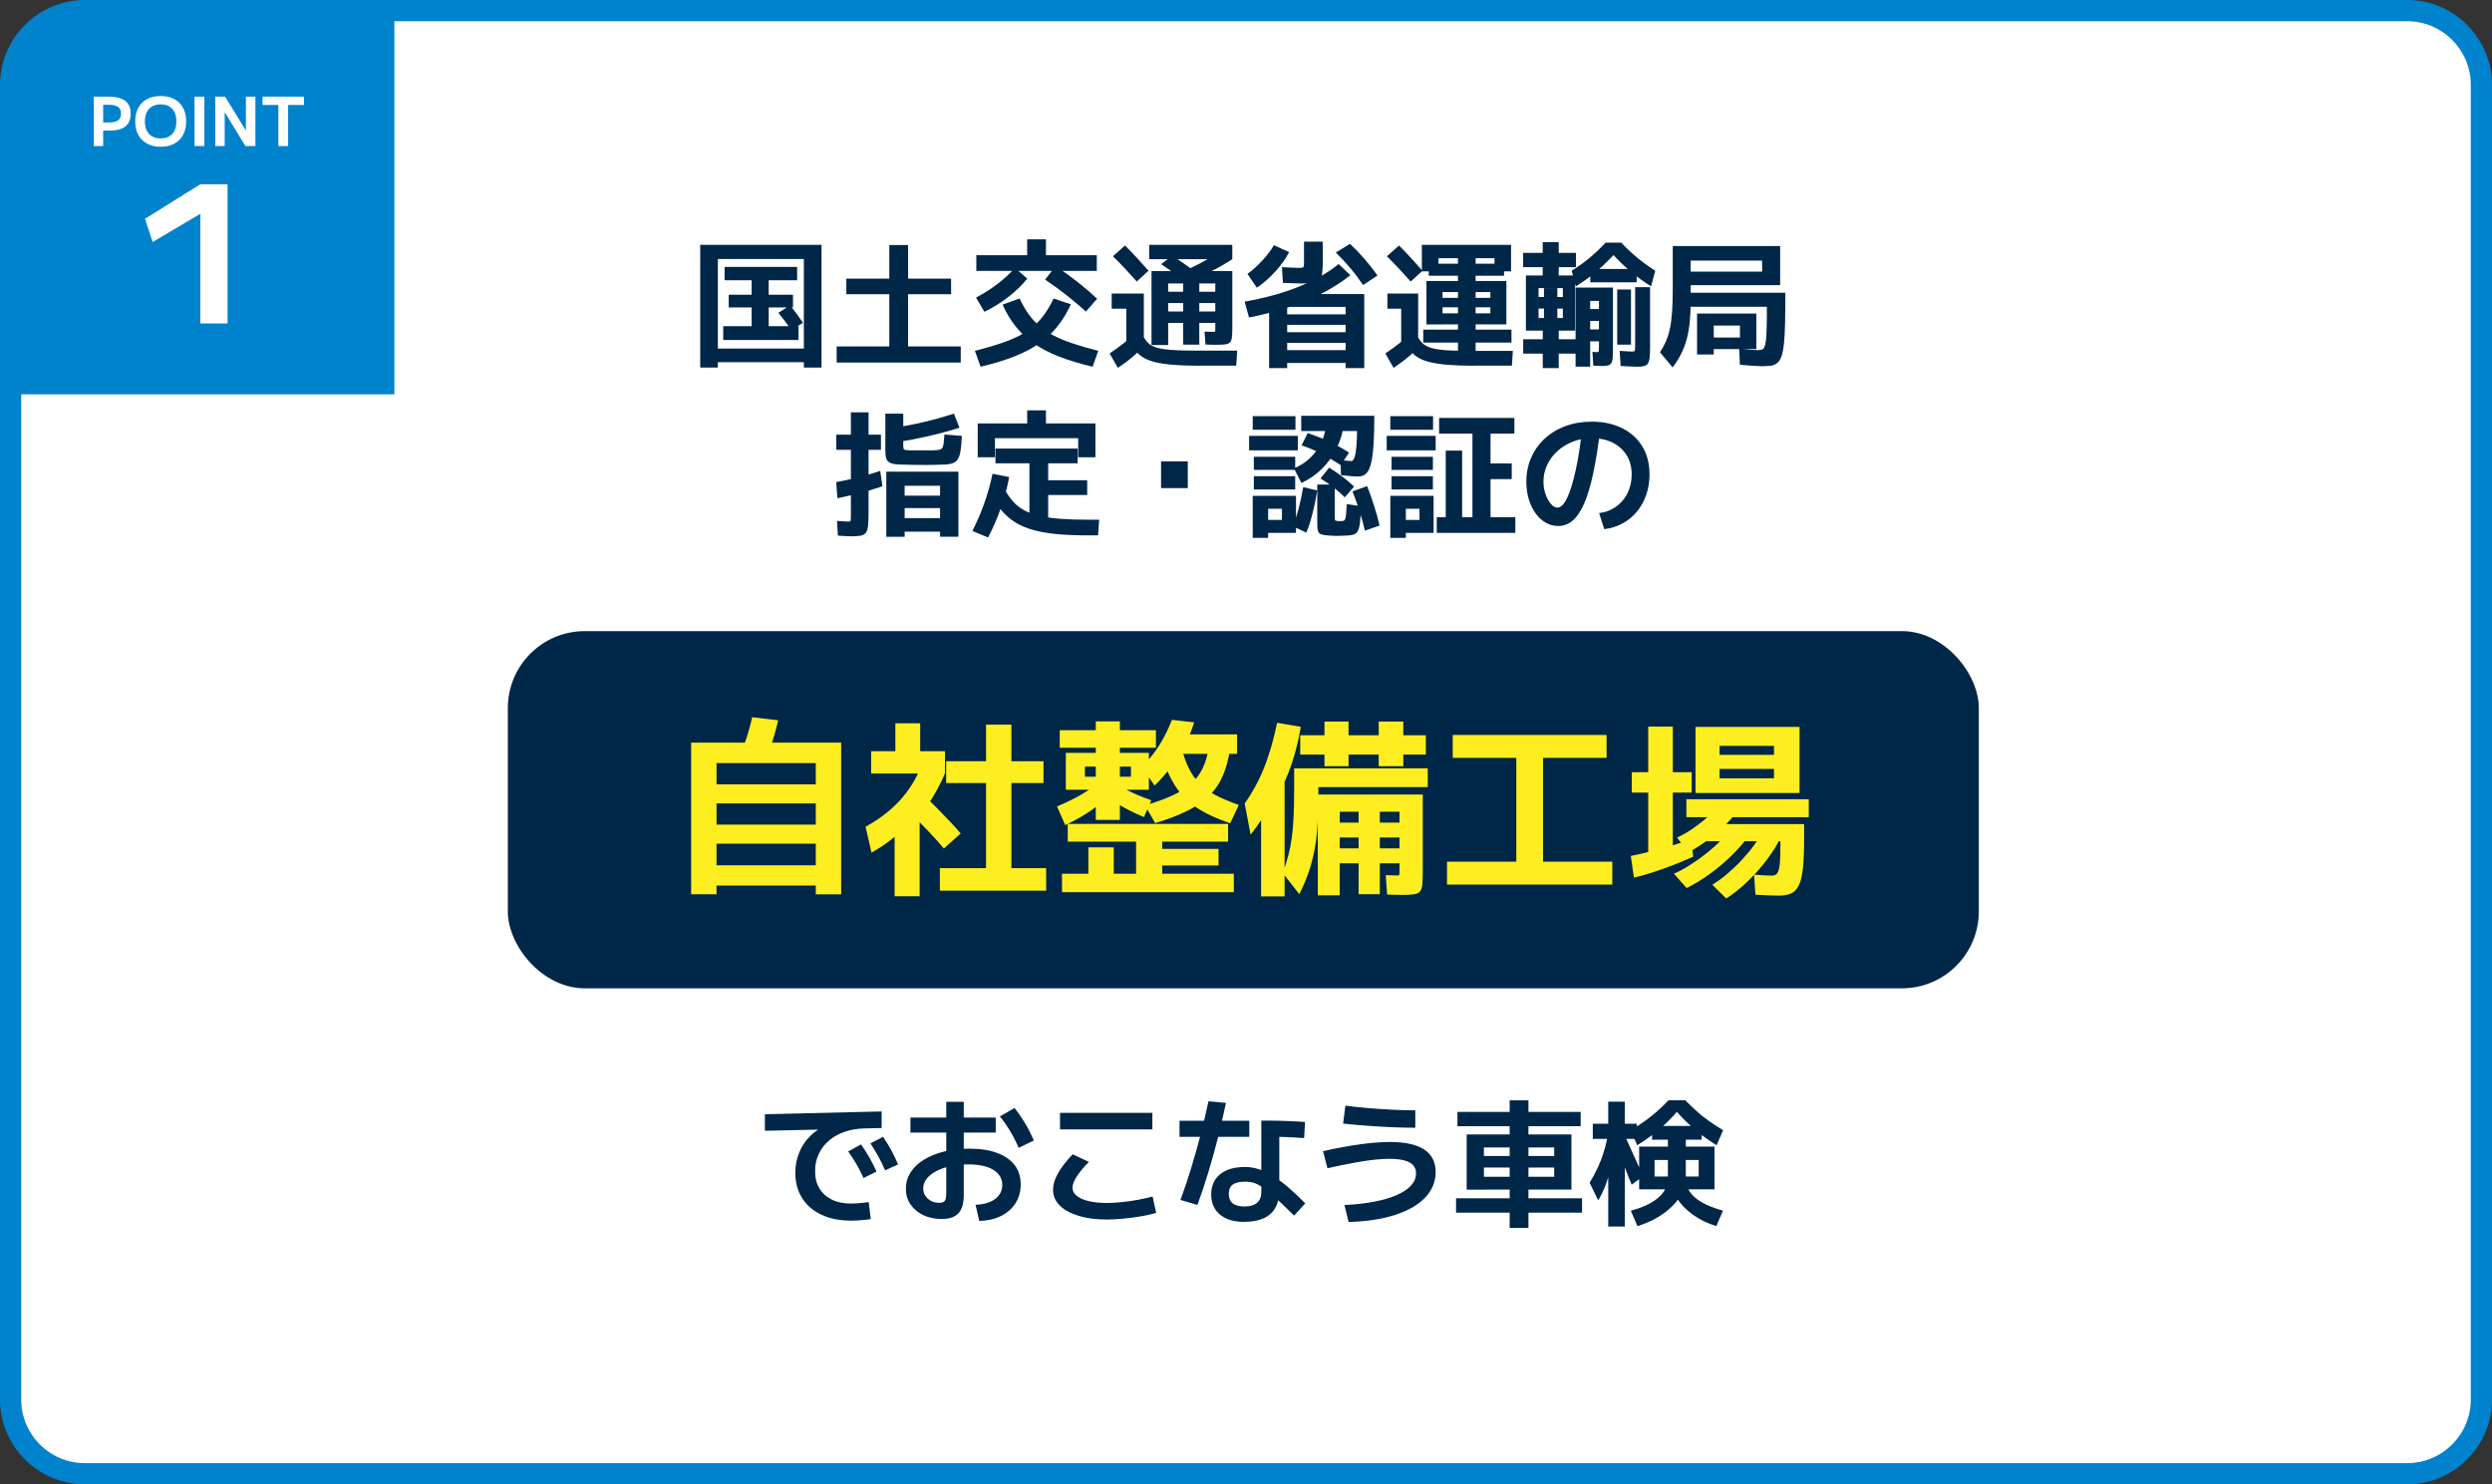
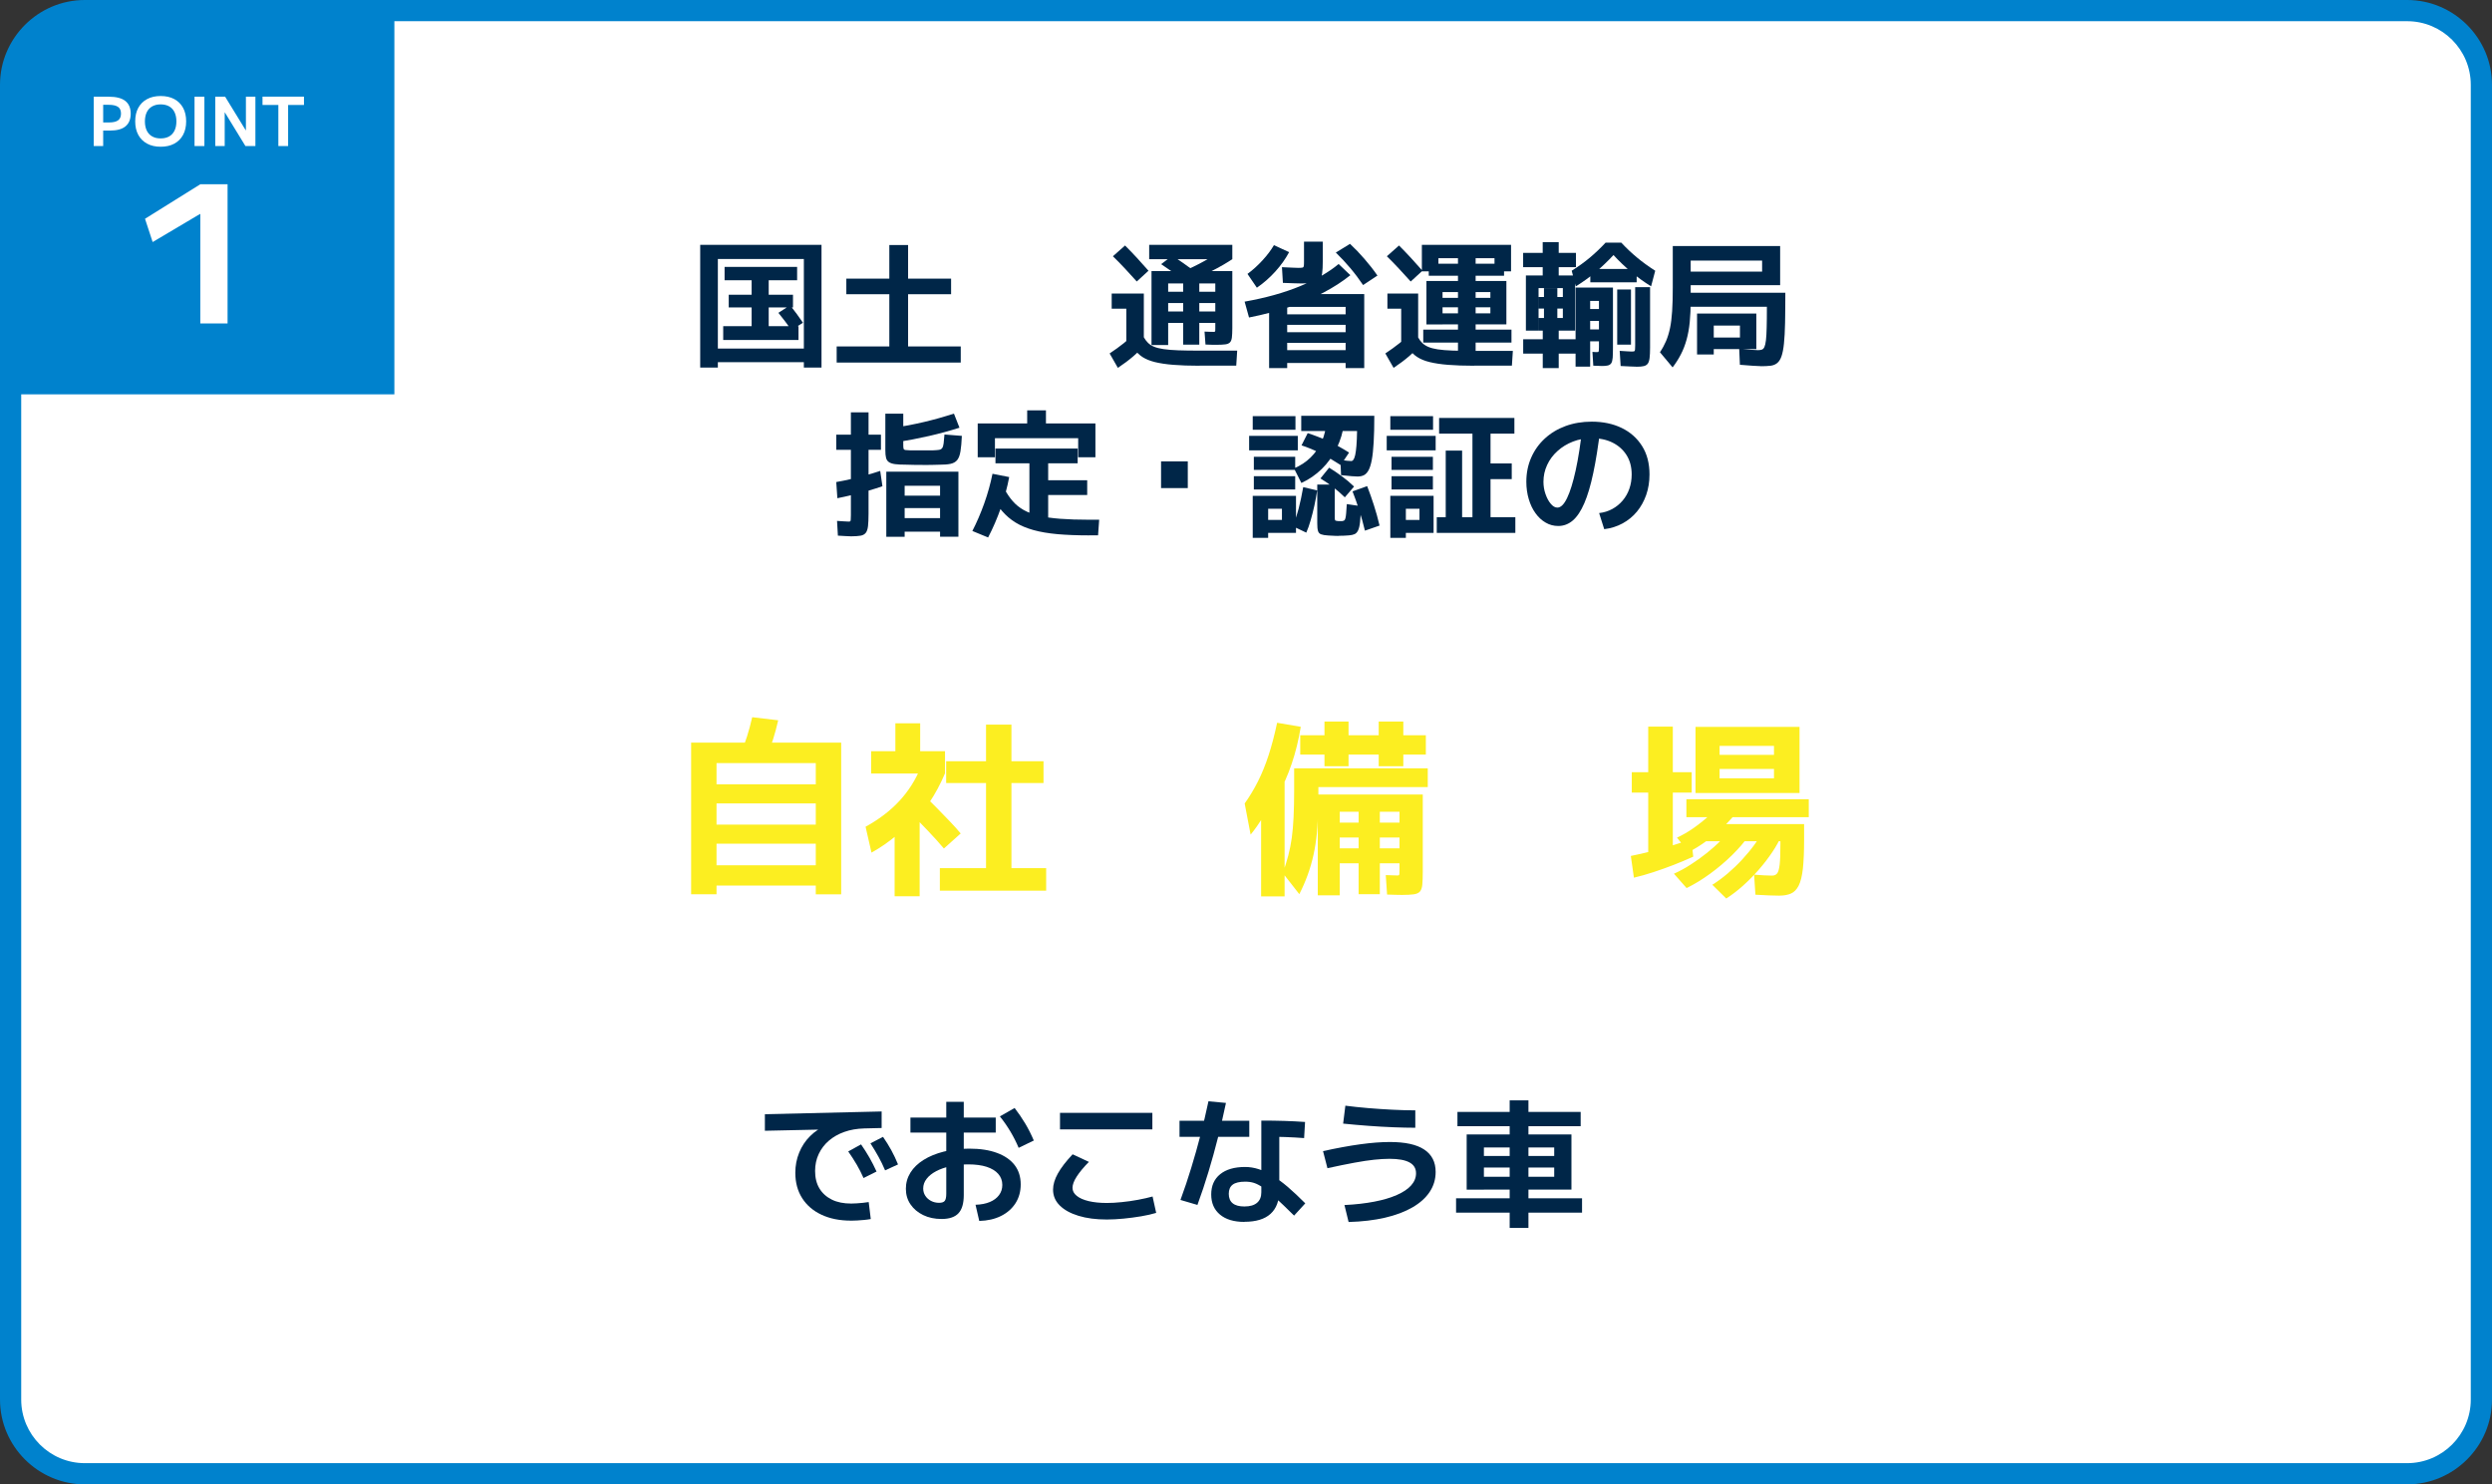
<svg xmlns="http://www.w3.org/2000/svg" id="a" viewBox="0 0 470 280">
  <rect x="0" y="0" width="470" height="280" fill="#333333" stroke="none" />
  <defs>
    <style>.g{fill:#0082cd;}.h{fill:#fff;}.i{fill:#fcee21;}.j{fill:#002648;}</style>
  </defs>
  <rect class="h" x="1" y="1" width="468" height="278" rx="15.91" ry="15.91" />
  <path class="g" d="M454,4c6.62,0,12,5.38,12,12v248c0,6.62-5.38,12-12,12H16c-6.62,0-12-5.38-12-12V16c0-6.62,5.38-12,12-12h438M454,0H16C7.2,0,0,7.2,0,16v248c0,8.8,7.2,16,16,16h438c8.8,0,16-7.2,16-16V16c0-8.8-7.2-16-16-16h0Z" />
  <path class="g" d="M23.53,0h50.85v74.38H0V23.53C0,10.54,10.54,0,23.53,0Z" />
  <path class="h" d="M37.78,61.01v-20.64h-.07l-8.92,5.29-1.44-4.39,10.43-6.51h5.14v26.25h-5.14Z" />
  <path class="h" d="M17.68,27.55v-9.31h2.81c1.4,0,2.45.26,3.13.79.68.53,1.03,1.33,1.03,2.4s-.33,1.86-.98,2.4c-.65.54-1.62.8-2.92.8h-2.18v-1.53h1.95c.8,0,1.38-.13,1.75-.4.37-.27.55-.69.55-1.27s-.18-1-.55-1.26c-.37-.26-.95-.4-1.75-.4h-1.06v7.78h-1.79Z" />
  <path class="h" d="M30.3,27.68c-.98,0-1.83-.19-2.55-.58-.72-.39-1.28-.94-1.67-1.66-.39-.72-.58-1.57-.58-2.55s.19-1.84.58-2.55c.39-.71.94-1.27,1.67-1.65.72-.39,1.57-.58,2.55-.58s1.85.19,2.57.58c.72.39,1.27.94,1.66,1.65.39.71.58,1.57.58,2.55s-.19,1.83-.58,2.55c-.39.72-.94,1.27-1.66,1.66-.72.39-1.58.58-2.57.58ZM30.3,26.11c.63,0,1.17-.13,1.61-.38s.78-.62,1.01-1.1.35-1.06.35-1.73-.12-1.25-.35-1.73-.57-.85-1.01-1.1c-.44-.25-.98-.38-1.61-.38s-1.15.13-1.6.38c-.45.26-.79.62-1.02,1.1-.23.48-.35,1.06-.35,1.73s.12,1.25.35,1.73c.23.48.57.85,1.02,1.1.45.26.98.38,1.6.38Z" />
  <path class="h" d="M36.69,27.55v-9.31h1.86v9.31h-1.86Z" />
  <path class="h" d="M40.6,27.55v-9.31h1.86l3.89,6.34h.03v-6.34h1.79v9.31h-1.88l-3.88-6.34h-.03v6.34h-1.79Z" />
  <path class="h" d="M52.5,27.55v-7.75h-2.99v-1.57h7.82v1.57h-2.99v7.75h-1.85Z" />
  <path class="j" d="M132.06,69.33v-23.14h22.88v23.14h-3.33v-1.01h-16.22v-2.57h16.22v-16.9h-16.22v20.49h-3.33ZM136.4,64.13v-2.6h5.36v-3.54h-4.32v-2.39h4.32v-2.73h-5.1v-2.52h13.68v2.52h-5.36v2.73h4.58v2.39h-4.58v3.54h5.62v2.6h-14.2ZM149.25,62.28c-.38-.57-.77-1.12-1.17-1.65-.4-.53-.82-1.07-1.27-1.62l2.21-1.43c.43.55.85,1.1,1.25,1.64s.79,1.09,1.17,1.66l-2.18,1.4Z" />
  <path class="j" d="M157.8,68.39v-3.04h9.93v-9.85h-8.11v-2.94h8.11v-6.34h3.54v6.34h8.11v2.94h-8.11v9.85h9.93v3.04h-23.4Z" />
-   <path class="j" d="M184.94,69.17l-1.07-2.99c1.84-.47,3.45-.94,4.84-1.4,1.39-.47,2.6-.97,3.63-1.51,1.03-.54,1.93-1.14,2.69-1.82.76-.68,1.44-1.43,2.03-2.27.59-.84,1.14-1.8,1.66-2.87l3.25,1.09c-.71,1.54-1.54,2.92-2.5,4.13-.95,1.21-2.1,2.29-3.43,3.22-1.33.94-2.91,1.76-4.72,2.48-1.81.72-3.94,1.36-6.38,1.94ZM185.67,58.82l-1.59-2.68c1.47-.78,2.82-1.64,4.04-2.57,1.22-.94,2.33-1.95,3.31-3.04l2.31,2.03c-.95,1.2-2.11,2.32-3.46,3.38-1.35,1.06-2.89,2.02-4.63,2.89ZM184.14,51.1v-2.96h9.59v-2.99h3.54v2.99h9.59v2.96h-22.72ZM206.06,69.17c-2.41-.57-4.52-1.21-6.34-1.92-1.82-.71-3.4-1.53-4.73-2.47-1.33-.94-2.48-2-3.43-3.2-.95-1.2-1.78-2.56-2.47-4.11l3.2-1.17c.52,1.09,1.07,2.05,1.66,2.89s1.27,1.59,2.03,2.26c.76.68,1.66,1.28,2.69,1.82,1.03.54,2.24,1.04,3.63,1.51,1.39.47,3,.94,4.84,1.4l-1.07,2.99ZM204.81,58.77c-1.13-1.02-2.33-2.04-3.6-3.04-1.27-1-2.64-2-4.1-2.99l1.98-2.55c1.51,1.01,2.91,2.02,4.2,3.04,1.29,1.02,2.5,2.06,3.63,3.12l-2.11,2.42Z" />
  <path class="j" d="M210.84,69.4l-1.56-2.73c.97-.64,1.86-1.29,2.68-1.94.81-.65,1.59-1.36,2.31-2.12l1.9,2.26c-.73.8-1.52,1.56-2.38,2.3-.86.74-1.84,1.48-2.95,2.22ZM212.43,64.52v-6.29h-2.76v-2.86h6.06v9.15h-3.3ZM214.4,53.1c-.73-.81-1.47-1.62-2.22-2.43-.75-.81-1.51-1.58-2.28-2.33l2.29-2.03c.75.75,1.49,1.52,2.24,2.33.74.81,1.47,1.62,2.18,2.43l-2.21,2.03ZM226.23,68.99c-1.91,0-3.55-.06-4.93-.17-1.38-.11-2.54-.29-3.48-.52s-1.73-.56-2.35-.96c-.62-.41-1.13-.91-1.52-1.5-.39-.59-.71-1.29-.97-2.11l2.76-.1c.23.4.48.75.78,1.04s.67.54,1.13.73c.46.19,1.06.34,1.79.45.74.11,1.65.19,2.76.23,1.1.04,2.45.06,4.04.06h7.1l-.18,2.83h-6.92ZM216.74,48.89v-2.7h15.68v2.7h-15.68ZM217.18,65.09v-13.96h15.24v10.76c0,.75-.03,1.33-.08,1.75-.05.43-.17.74-.36.94-.19.2-.49.33-.9.38-.41.05-.98.08-1.7.08-.19,0-.49,0-.88-.01-.4,0-.78-.02-1.14-.04l-.18-2.44c.42.02.77.03,1.07.04.29,0,.49.01.6.01.12,0,.21,0,.26-.03.05-.02.08-.08.09-.18,0-.1.01-.27.01-.49v-.99h-8.89v-2.16h8.89v-1.59h-8.89v-2.13h8.89v-1.56h-3.02v11.54h-3.04v-11.54h-2.83v11.62h-3.12ZM223.29,52.87c-.76-.57-1.5-1.11-2.21-1.61-.71-.5-1.4-.98-2.08-1.43l2.11-1.61c.68.45,1.37.93,2.09,1.43.72.5,1.45,1.03,2.2,1.59l-2.11,1.64ZM225.66,52.48l-1.9-1.56c.87-.38,1.67-.77,2.42-1.16.75-.39,1.45-.78,2.11-1.18.66-.4,1.28-.81,1.87-1.22l2.26,1.53c-.38.26-.94.6-1.66,1.03-.73.43-1.54.86-2.43,1.31-.89.45-1.78.87-2.67,1.25Z" />
  <path class="j" d="M235.57,59.89l-.83-2.99c4-.71,7.5-1.69,10.49-2.93,2.99-1.24,5.4-2.63,7.24-4.17l2.21,2.11c-1.46,1.18-3.15,2.27-5.08,3.29-1.93,1.01-4.07,1.92-6.41,2.7s-4.88,1.45-7.62,1.99ZM237.05,54.27l-1.77-2.6c.99-.73,1.93-1.58,2.83-2.56.9-.98,1.62-1.94,2.16-2.87l2.86,1.33c-.68,1.27-1.54,2.48-2.6,3.65-1.06,1.17-2.22,2.19-3.48,3.05ZM239.36,69.43v-12.25h3.41v8.87h11.02v-1.38h-11.02v-2h11.02v-1.4h-11.02v-1.98h11.02v-1.4h-11.78v-2.42h15.29v13.96h-3.51v-.96h-11.02v.96h-3.41ZM245.47,53.47c-.29,0-.73,0-1.3-.03-.57-.02-1.31-.04-2.21-.08l-.18-2.96c.8.03,1.46.06,1.99.09.53.03.9.04,1.1.04.36,0,.62-.02.77-.05.15-.03.23-.13.26-.3.03-.16.04-.45.04-.85v-3.74h3.54v3.64c0,.99-.04,1.77-.12,2.34-.08.57-.25.99-.51,1.26-.26.27-.66.44-1.2.52s-1.27.12-2.18.12ZM257.09,53.78c-.75-1.11-1.55-2.18-2.42-3.21-.87-1.03-1.78-2.01-2.73-2.93l2.68-1.64c.94.88,1.85,1.83,2.73,2.85.88,1.01,1.7,2.06,2.44,3.13l-2.7,1.79Z" />
  <path class="j" d="M262.84,69.4l-1.56-2.73c.97-.64,1.86-1.29,2.68-1.94s1.59-1.36,2.31-2.12l1.9,2.26c-.73.8-1.52,1.56-2.38,2.3-.86.74-1.84,1.48-2.95,2.22ZM266.06,53.1c-.73-.81-1.47-1.62-2.22-2.43-.75-.81-1.51-1.58-2.27-2.33l2.29-2.03c.75.75,1.49,1.52,2.24,2.33.75.81,1.47,1.62,2.18,2.43l-2.21,2.03ZM264.27,64.52v-6.29h-2.6v-2.86h5.8v9.15h-3.2ZM278.05,68.99c-1.91,0-3.55-.06-4.93-.17-1.38-.11-2.54-.29-3.48-.52-.95-.23-1.73-.56-2.35-.96-.62-.41-1.13-.91-1.51-1.5-.38-.59-.7-1.29-.96-2.11l2.65-.08c.23.42.49.77.78,1.05.29.29.67.53,1.13.73.46.2,1.06.36,1.79.47.74.11,1.66.19,2.76.23,1.1.04,2.45.06,4.04.06h7.36l-.18,2.78h-7.1ZM274.98,66.41v-1.79h-6.55v-2.44h6.55v-10.17h-5.51v-2.26h5.51v-1.04h-3.69v2.47h-3.12v-4.99h16.82v4.99h-3.12v-2.47h-3.56v1.04h5.36v2.26h-5.36v10.17h6.76v2.44h-6.76v1.79h-3.33ZM269.03,61.19v-8.19h15.08v8.19h-12.04v-2.08h9.02v-1.14h-9.02v-1.79h9.02v-1.09h-9.02v6.11h-3.04Z" />
  <path class="j" d="M290.97,69.43v-2.73h-3.69v-2.7h3.69v-1.64h-.78v-2.37h1.01v-1.79h-1.01v-2.18h1.01v-1.66h2.52v1.66h1.04v2.18h-1.04v1.79h1.04v-5.64h-4.58v8.01h-2.39v-10.4h3.17v-1.56h-3.69v-2.7h3.69v-2.03h3.02v2.03h3.25v2.7h-3.25v1.56h3.09v10.4h-3.09v1.64h3.25v2.7h-3.25v2.73h-3.02ZM297.21,54.01l-.78-2.94c1.28-.81,2.43-1.64,3.43-2.48,1-.84,1.99-1.78,2.96-2.82h2.96c.97,1.04,1.96,1.98,2.98,2.82,1.01.84,2.15,1.67,3.42,2.48l-.78,2.94c-1.32-.81-2.57-1.72-3.74-2.7-1.18-.99-2.3-2.05-3.35-3.2-1.06,1.14-2.18,2.21-3.35,3.2-1.18.99-2.43,1.89-3.74,2.7ZM297.16,69.17v-14.92h7.05v11.31c0,.8-.02,1.43-.05,1.91-.04.48-.13.82-.27,1.04-.15.22-.36.36-.64.43s-.66.1-1.14.1c-.19,0-.41,0-.66-.03-.25-.02-.57-.03-.95-.03l-.16-2.6c.21.02.38.03.52.03h.34c.12,0,.2,0,.25-.03.04-.02.07-.09.09-.22.02-.13.03-.36.03-.69v-1.09h-1.66v-2.24h1.66v-1.61h-1.66v-2.24h1.66v-1.53h-1.66v12.4h-2.73ZM299.94,53.26v-2.52h8.74v2.52h-8.74ZM305.01,65.01v-10.4h2.6v10.4h-2.6ZM308.65,69.17c-.24,0-.62-.01-1.13-.04-.51-.03-1.13-.06-1.86-.09l-.18-2.86c.55.04,1.03.06,1.42.09.39.03.67.04.84.04.23,0,.38-.02.47-.05s.14-.13.16-.3c.02-.16.03-.43.03-.79v-11h2.81v11.44c0,.8-.03,1.43-.09,1.91-.06.48-.17.83-.34,1.07-.17.23-.42.39-.75.47s-.79.12-1.37.12Z" />
  <path class="j" d="M315.46,69.3l-2.39-2.86c.47-.69.85-1.4,1.16-2.12.3-.72.55-1.53.74-2.43.19-.9.32-1.97.4-3.2.08-1.23.12-2.71.12-4.45v-7.83h20.25v7.38h-16.87v-2.55h13.47v-2.08h-13.47v7.49c0,1.53-.06,2.9-.18,4.11-.12,1.21-.32,2.32-.6,3.32-.28,1-.63,1.92-1.07,2.76-.43.84-.95,1.66-1.56,2.46ZM332.13,69.07c-.31,0-.81-.02-1.48-.07s-1.51-.11-2.5-.19l-.13-3.02c.78.07,1.5.13,2.14.18.65.05,1.11.08,1.39.08.29,0,.54-.03.74-.1s.36-.23.48-.49c.12-.26.22-.68.29-1.27.07-.59.12-1.4.14-2.42.03-1.02.04-2.32.04-3.9h-16.12v-2.65h19.6c0,2.24-.02,4.14-.05,5.71-.04,1.57-.1,2.86-.21,3.87-.1,1.01-.26,1.81-.46,2.39-.2.58-.47,1.01-.81,1.29-.34.28-.76.45-1.26.51-.5.06-1.11.09-1.82.09ZM320.07,66.86v-7.72h11.18v6.71h-8.03v-2.18h4.94v-2.26h-4.94v5.46h-3.15Z" />
  <path class="j" d="M160.56,101.17c-.23,0-.55-.01-.98-.04-.42-.03-.94-.06-1.55-.09l-.16-2.78c.52.03.98.06,1.37.09.39.03.66.04.82.04.14,0,.23-.02.29-.05.05-.03.09-.13.1-.3.02-.16.03-.46.03-.87v-12.32h-2.76v-2.86h2.76v-4.21h3.33v4.21h2.34v2.86h-2.34v12.06c0,.99-.04,1.77-.1,2.34-.07.57-.21,1-.43,1.27s-.54.46-.98.53-1.01.12-1.74.12ZM157.93,93.97l-.21-3.04c.92-.16,1.87-.35,2.85-.58.98-.23,1.94-.48,2.87-.74.94-.26,1.79-.52,2.57-.78l.42,2.89c-.8.28-1.69.56-2.68.85-.99.29-1.99.55-3,.79s-1.95.45-2.82.62ZM174,87.7c-.52,0-1.05,0-1.6-.01-.55,0-1.08-.02-1.6-.04-.83,0-1.5-.03-2-.1-.5-.07-.89-.2-1.16-.39-.27-.19-.45-.46-.53-.81-.09-.35-.13-.81-.13-1.4v-6.92h3.38v5.93c0,.31.02.54.06.68.04.14.15.22.33.25.17.03.47.05.88.06h4.32c.48-.02.87-.05,1.14-.09.28-.04.48-.16.61-.34s.22-.47.27-.87c.05-.4.1-.96.16-1.69l3.28.26c-.05,1.21-.14,2.18-.26,2.91-.12.73-.32,1.27-.61,1.64-.29.36-.7.6-1.24.72s-1.25.17-2.13.17c-.52.02-1.04.03-1.57.04-.53,0-1.06.01-1.6.01ZM167.16,101.25v-12.27h13.6v12.27h-3.46v-.96h-6.68v-2.55h6.68v-1.9h-6.68v-2.34h6.68v-1.87h-6.68v9.62h-3.46ZM168.88,83.46l-.68-2.68c2.18-.35,4.21-.74,6.08-1.18,1.87-.44,3.75-.97,5.64-1.57l1.04,2.65c-1.85.59-3.77,1.11-5.73,1.56-1.97.45-4.09.86-6.36,1.22Z" />
  <path class="j" d="M186.35,101.38l-2.96-1.22c.83-1.61,1.58-3.35,2.24-5.2.66-1.85,1.18-3.72,1.56-5.59l3.15.62c-.36,1.92-.89,3.87-1.57,5.82-.69,1.96-1.49,3.81-2.4,5.56ZM184.4,86.25v-6.37h9.33v-2.47h3.54v2.47h9.33v6.37h-3.25v-3.59h-15.7v3.59h-3.25ZM205.38,100.99c-2.25,0-4.24-.08-5.95-.23-1.72-.16-3.22-.41-4.51-.77-1.29-.36-2.42-.83-3.38-1.42-.96-.59-1.81-1.32-2.55-2.18s-1.42-1.89-2.04-3.07l2.47-1.12c.48.9,1.01,1.68,1.59,2.34.57.66,1.26,1.21,2.05,1.66.8.45,1.75.81,2.87,1.08,1.12.27,2.46.46,4.02.58,1.56.12,3.4.18,5.51.18h1.85l-.21,2.94h-1.72ZM194.15,98.83v-11.44h-6.4v-2.78h15.5v2.78h-5.56v3.2h7.36v2.78h-7.36v5.46h-3.54Z" />
  <path class="j" d="M218.98,92.07v-5.04h5.04v5.04h-5.04Z" />
  <path class="j" d="M235.59,84.95v-2.73h9.18v2.73h-9.18ZM236.27,81.07v-2.57h8.06v2.57h-8.06ZM236.27,101.46v-7.93h8.16v6.99h-5.25v-2.44h2.6v-2.11h-2.6v5.49h-2.91ZM236.48,88.64v-2.47h7.8v2.47h-7.8ZM236.48,92.33v-2.5h7.8v2.5h-7.8ZM246.36,100.47l-2.52-1.2c.4-.97.76-2.07,1.08-3.3.32-1.23.61-2.59.87-4.08l2.63.62c-.14.95-.32,1.92-.53,2.89s-.45,1.89-.7,2.76c-.25.87-.52,1.64-.82,2.31ZM245.45,91.11l-1.4-2.76c1.2-.5,2.24-1.18,3.12-2.04.88-.86,1.59-1.86,2.11-3.02.52-1.15.81-2.42.88-3.81l3.35.29c-.22,1.73-.7,3.34-1.43,4.81-.73,1.47-1.66,2.77-2.78,3.87-1.13,1.11-2.41,1.99-3.85,2.65ZM256.13,89.89c-.24,0-.63-.02-1.16-.06-.53-.04-1.21-.11-2.04-.2l-.13-2.89c.52.09.94.15,1.27.18s.59.05.78.05c.16,0,.29-.09.42-.26.12-.17.23-.47.33-.9.09-.42.17-1,.23-1.73s.1-1.66.12-2.78h-10.53v-2.86h13.78c0,1.98-.04,3.64-.12,4.99-.08,1.35-.19,2.45-.35,3.3-.16.85-.36,1.5-.6,1.95-.24.45-.53.76-.86.94-.33.17-.71.26-1.14.26ZM252.86,87.73c-1.42-.92-2.7-1.67-3.85-2.25-1.14-.58-2.32-1.07-3.54-1.47l1.17-2.31c1.37.45,2.67.96,3.89,1.52,1.22.56,2.53,1.28,3.91,2.15l-1.59,2.37ZM252.44,101.09c-.29,0-.62,0-.99-.03-.36-.02-.68-.04-.96-.05-.59-.03-1.03-.11-1.33-.22s-.49-.32-.58-.64c-.1-.31-.14-.79-.14-1.43v-7.31h3.3v6.01c0,.28,0,.47.03.58.02.11.06.18.12.21s.16.05.3.06c.09.02.17.03.26.03h.57c.07,0,.15,0,.23-.03.12-.02.22-.06.3-.12.08-.06.14-.19.2-.39s.1-.51.14-.94c.04-.42.08-1,.12-1.73l2.68.39c-.04,1.27-.1,2.26-.18,2.99s-.21,1.26-.38,1.6-.39.57-.66.69c-.28.12-.63.2-1.07.23-.56.05-1.21.08-1.95.08ZM253.64,93.81c-.75-.73-1.5-1.38-2.26-1.96-.76-.58-1.54-1.11-2.34-1.6l1.64-2.03c.81.5,1.61,1.04,2.39,1.61.78.57,1.55,1.22,2.31,1.95l-1.74,2.03ZM257.43,100.1c-.33-1.37-.69-2.67-1.09-3.9-.4-1.23-.81-2.4-1.25-3.51l2.76-.99c.45,1.16.88,2.36,1.27,3.59.4,1.23.75,2.51,1.07,3.85l-2.76.96Z" />
  <path class="j" d="M261.54,84.95v-2.73h9.23v2.73h-9.23ZM262.22,81.07v-2.57h8.06v2.57h-8.06ZM262.22,101.46v-7.93h8.16v6.99h-5.23v-2.44h2.57v-2.11h-2.57v5.49h-2.94ZM262.45,88.64v-2.47h7.8v2.47h-7.8ZM262.45,92.33v-2.5h7.8v2.5h-7.8ZM270.98,100.52v-2.96h1.69v-12.56h3.09v12.56h1.95v-15.76h-6.29v-2.96h14.2v2.96h-4.5v5.62h4v2.96h-4v7.18h4.68v2.96h-14.82Z" />
  <path class="j" d="M301.61,96.78c.9-.1,1.73-.36,2.48-.77s1.4-.94,1.95-1.59.97-1.39,1.26-2.22.44-1.73.44-2.7c0-1.4-.32-2.62-.96-3.64-.64-1.02-1.53-1.81-2.65-2.37s-2.44-.83-3.93-.83c-1.27,0-2.44.21-3.54.64s-2.06,1.01-2.9,1.77c-.84.75-1.5,1.63-1.96,2.63-.47,1-.7,2.06-.7,3.19,0,.8.13,1.57.39,2.31.26.75.59,1.36.99,1.83.4.48.81.72,1.25.72.64,0,1.25-.6,1.83-1.81.58-1.2,1.12-2.95,1.62-5.23.5-2.28.93-5.02,1.27-8.23l3.38.36c-.4,3.28-.84,6.08-1.34,8.41-.49,2.33-1.06,4.23-1.69,5.69-.63,1.46-1.35,2.54-2.16,3.24-.81.69-1.72,1.04-2.74,1.04-.87,0-1.66-.21-2.39-.64-.73-.42-1.37-1.01-1.91-1.77-.55-.75-.97-1.64-1.27-2.65-.3-1.01-.46-2.11-.46-3.29,0-1.65.31-3.16.92-4.55s1.47-2.59,2.57-3.6,2.4-1.8,3.9-2.35c1.5-.55,3.15-.83,4.95-.83,2.11,0,3.99.39,5.63,1.18,1.64.79,2.92,1.93,3.86,3.42.94,1.49,1.4,3.28,1.4,5.36,0,1.39-.21,2.67-.62,3.86-.42,1.19-1,2.24-1.75,3.15-.75.91-1.66,1.65-2.7,2.22-1.05.57-2.21.94-3.47,1.09l-.96-3.04Z" />
  <path class="j" d="M160.48,230.25c-2.11,0-3.96-.37-5.54-1.11-1.58-.74-2.79-1.78-3.65-3.13-.86-1.35-1.29-2.95-1.29-4.78,0-1.35.24-2.62.73-3.81.48-1.19,1.17-2.23,2.07-3.12.89-.89,1.95-1.58,3.16-2.07l.31.81-12.01.26v-3.12l22.02-.52v3.12l-3.3.08c-1.35.04-2.59.25-3.72.65-1.13.4-2.1.95-2.92,1.65-.82.7-1.46,1.54-1.92,2.51-.46.97-.69,2.04-.69,3.22,0,1.28.27,2.38.82,3.29s1.33,1.61,2.34,2.11,2.23.74,3.65.74c.31,0,.66-.01,1.05-.04.39-.03.78-.06,1.18-.1.4-.04.75-.09,1.07-.14l.39,3.2c-.38.07-.79.13-1.24.17-.44.04-.88.08-1.3.1-.42.03-.83.04-1.21.04ZM162.87,222.22c-.4-.9-.83-1.75-1.3-2.55-.47-.8-1-1.62-1.59-2.47l2.42-1.33c.59.85,1.12,1.69,1.59,2.51.47.82.91,1.69,1.33,2.61l-2.44,1.22ZM166.93,220.76c-.38-.9-.8-1.76-1.25-2.57-.45-.81-.95-1.65-1.51-2.52l2.37-1.22c.59.85,1.11,1.69,1.57,2.53.46.84.88,1.73,1.26,2.67l-2.44,1.12Z" />
  <path class="j" d="M183.98,227.26c1.06-.03,1.96-.21,2.7-.52.75-.31,1.33-.75,1.74-1.3s.62-1.2.62-1.92c0-.81-.26-1.51-.77-2.09-.51-.58-1.24-1.02-2.18-1.33-.94-.3-2.1-.46-3.47-.46-1.21,0-2.34.11-3.37.34-1.03.23-1.93.54-2.7.95-.77.41-1.37.89-1.79,1.44-.43.55-.64,1.16-.64,1.82,0,.5.13.96.39,1.36.26.41.62.73,1.08.98.46.24.97.36,1.52.36.52,0,.88-.12,1.07-.36.19-.24.29-.69.29-1.35v-17.34h3.3v17.6c0,1.56-.33,2.7-1,3.42-.67.72-1.73,1.08-3.19,1.08-1.3,0-2.46-.25-3.47-.74-1.01-.49-1.81-1.17-2.39-2.02-.58-.85-.87-1.83-.87-2.94s.29-2.13.87-3.06c.58-.93,1.41-1.72,2.48-2.39,1.07-.67,2.34-1.19,3.8-1.56s3.06-.56,4.81-.56c2.04,0,3.79.27,5.24.81s2.55,1.3,3.32,2.3c.76,1,1.14,2.21,1.14,3.63,0,1.33-.32,2.51-.97,3.54-.65,1.02-1.56,1.83-2.74,2.42s-2.55.9-4.11.94l-.7-3.04ZM171.71,213.64v-2.83h16.09v2.83h-16.09ZM192.12,216.52c-.43-1.04-.95-2.06-1.55-3.07-.6-1-1.26-1.96-1.99-2.86l2.78-1.59c.73.95,1.39,1.92,1.98,2.9s1.14,2.06,1.64,3.24l-2.86,1.38Z" />
  <path class="j" d="M208.76,230.04c-2.05,0-3.83-.23-5.36-.7s-2.7-1.12-3.54-1.96-1.25-1.83-1.25-2.98c0-.94.3-1.95.9-3.03s1.53-2.29,2.79-3.63l3.07,1.43c-1.01,1.02-1.77,1.95-2.3,2.77-.53.82-.79,1.53-.79,2.12s.26,1.08.79,1.51c.53.43,1.28.77,2.25,1,.97.23,2.11.35,3.43.35.85,0,1.79-.05,2.82-.16,1.03-.1,2.06-.25,3.08-.44,1.02-.19,1.93-.4,2.73-.62l.68,3.09c-.8.24-1.73.46-2.81.64-1.07.18-2.18.33-3.31.44-1.14.11-2.2.17-3.19.17ZM199.92,213.04v-3.12h17.42v3.12h-17.42Z" />
  <path class="j" d="M222.46,214.45v-3.04h13.16v3.04h-13.16ZM222.64,226.35c.75-2.04,1.43-4.07,2.04-6.08.62-2.01,1.19-4.05,1.73-6.12.54-2.07,1.04-4.21,1.51-6.41l3.3.31c-.47,2.24-.98,4.43-1.52,6.59s-1.14,4.29-1.77,6.38c-.63,2.1-1.33,4.19-2.09,6.27l-3.2-.94ZM234.68,230.49c-1.96,0-3.49-.46-4.59-1.38-1.1-.92-1.65-2.18-1.65-3.8s.56-2.9,1.68-3.81c1.12-.91,2.69-1.37,4.72-1.37.83,0,1.67.13,2.52.4.85.27,1.73.68,2.64,1.24s1.87,1.26,2.89,2.13c1.01.87,2.11,1.9,3.29,3.09l-2.11,2.31c-1.39-1.37-2.54-2.48-3.47-3.33-.93-.85-1.72-1.5-2.37-1.94-.65-.44-1.23-.74-1.74-.9-.51-.16-1.06-.23-1.65-.23-1.07,0-1.86.19-2.35.56-.49.37-.74.95-.74,1.73s.25,1.4.74,1.79c.49.4,1.23.6,2.2.6,1.06,0,1.85-.23,2.39-.69.54-.46.81-1.12.81-1.99v-13.52c1.54,0,2.98.02,4.32.06,1.33.04,2.64.11,3.93.2l-.18,3.04c-1.13-.09-2.32-.15-3.57-.2-1.26-.04-2.58-.06-3.97-.06l2.86-2.21v12.35c0,1.94-.55,3.41-1.65,4.41-1.1,1-2.74,1.5-4.93,1.5Z" />
  <path class="j" d="M253.58,227.31c2.1-.1,3.97-.32,5.63-.64,1.66-.32,3.07-.74,4.25-1.26,1.18-.52,2.08-1.12,2.69-1.81s.92-1.44.92-2.28c0-.92-.41-1.6-1.24-2.05-.82-.45-2.08-.68-3.76-.68-.87,0-1.83.06-2.89.17-1.06.11-2.3.3-3.72.56s-3.12.61-5.1,1.04l-.83-3.22c2.57-.57,4.91-1,7.02-1.29,2.11-.29,3.98-.43,5.59-.43,2.88,0,5.04.47,6.47,1.42,1.44.95,2.16,2.35,2.16,4.23,0,1.39-.38,2.64-1.13,3.77-.75,1.13-1.84,2.1-3.26,2.92-1.42.82-3.15,1.47-5.17,1.94-2.03.47-4.32.74-6.86.81l-.78-3.2ZM266.92,212.73c-1.21,0-2.58-.03-4.11-.09-1.53-.06-3.1-.15-4.72-.27-1.62-.12-3.21-.26-4.77-.42l.42-3.38c1.3.17,2.71.32,4.24.45,1.53.13,3.06.23,4.62.31,1.55.08,2.99.12,4.33.12v3.28Z" />
  <path class="j" d="M284.73,231.63v-2.89h-10.11v-2.7h10.11v-13.6h-9.85v-2.7h9.85v-2.18h3.54v2.18h9.85v2.7h-9.85v13.6h10.11v2.7h-10.11v2.89h-3.54ZM276.62,224.4v-10.4h19.76v10.4h-16.51v-2.42h13.26v-1.74h-13.26v-2.18h13.26v-1.61h-13.26v7.96h-3.25Z" />
-   <path class="j" d="M301.42,226.43l-1.61-3.33c.88-1.44,1.6-2.88,2.16-4.33.55-1.45.98-2.99,1.27-4.61l1.43.86c-.1,1.47-.31,2.91-.62,4.32-.31,1.4-.69,2.71-1.13,3.91-.44,1.21-.94,2.27-1.5,3.18ZM303.32,231.37v-16.54h-2.91v-2.86h2.91v-4.16h3.12v4.16h2.29v2.86h-2.29v16.54h-3.12ZM307.74,223.47c-.14-.33-.31-.75-.51-1.25-.2-.5-.42-1.05-.65-1.65-.23-.6-.47-1.2-.7-1.79-.23-.6-.46-1.16-.66-1.68-.21-.52-.39-.96-.55-1.33l1.98-1.09c.14.29.32.68.53,1.16s.45,1,.7,1.56c.25.56.51,1.13.77,1.69.26.56.49,1.09.7,1.57s.39.88.55,1.2l-2.16,1.61ZM308.78,216.03l-1.22-2.83c.97-.57,1.85-1.14,2.65-1.72.8-.57,1.56-1.18,2.29-1.82.73-.64,1.46-1.34,2.18-2.11h3.17c.75.76,1.48,1.46,2.2,2.11.72.64,1.48,1.25,2.29,1.82.81.57,1.69,1.14,2.64,1.72l-1.22,2.83c-1.44-.88-2.77-1.84-3.99-2.86s-2.39-2.17-3.5-3.43c-1.11,1.26-2.27,2.41-3.5,3.43-1.22,1.02-2.55,1.98-3.99,2.86ZM308.83,231.29l-1.25-2.91c1.59-.43,2.91-.96,3.94-1.57,1.03-.62,1.8-1.3,2.3-2.07.5-.76.75-1.57.75-2.42v-7.33h-2.99v-2.6h9.36v2.6h-2.99v7.33c0,.87-.22,1.75-.66,2.64-.44.89-1.07,1.74-1.88,2.55-.82.81-1.78,1.53-2.89,2.18-1.11.65-2.34,1.18-3.69,1.6ZM309.15,224.35v-8.06h14.22v8.06h-11.31v-2.42h8.32v-3.12h-8.32v5.54h-2.91ZM323.71,231.29c-1.72-.54-3.22-1.27-4.5-2.21-1.28-.94-2.28-1.98-2.99-3.15-.71-1.16-1.07-2.33-1.07-3.51h2.81c0,.85.25,1.65.74,2.39.49.75,1.26,1.41,2.29,2,1.03.59,2.35,1.11,3.97,1.56l-1.25,2.91Z" />
-   <rect class="j" x="95.78" y="119.05" width="277.43" height="67.38" rx="14.51" ry="14.51" />
  <path class="i" d="M130.35,168.7v-28.62h28.3v28.62h-4.79v-1.66h-18.72v-3.82h18.72v-4.07h-18.72v-3.6h18.72v-4h-18.72v-3.6h18.72v-4h-18.72v24.73h-4.79ZM144.61,142.74l-4.9-.61c.43-1.03.83-2.11,1.19-3.24.36-1.13.68-2.33.97-3.6l4.9.58c-.29,1.27-.61,2.47-.97,3.6-.36,1.13-.76,2.22-1.19,3.28Z" />
  <path class="i" d="M164.37,160.85l-1.12-4.9c2.54-1.39,4.67-3.02,6.39-4.88,1.72-1.86,3.05-3.97,4.01-6.32l4.57,1.15c-.84,1.99-1.84,3.85-2.99,5.56-1.15,1.72-2.47,3.29-3.96,4.73v-.68c-.58.62-1.24,1.26-2,1.91-.76.65-1.55,1.26-2.38,1.84-.83.58-1.67,1.1-2.54,1.58ZM164.3,145.91v-4.21h4.57v-5.26h4.68v5.26h4.68v4.21h-13.93ZM168.73,169.06v-15.84h4.72v15.84h-4.72ZM178.02,160.06c-.84-1.01-1.87-2.15-3.08-3.42-1.21-1.27-2.37-2.46-3.47-3.56l2.92-2.92c.77.72,1.57,1.5,2.39,2.34.83.84,1.63,1.66,2.39,2.47.77.8,1.44,1.55,2.02,2.25l-3.17,2.84ZM177.26,168.01v-4.25h8.71v-16.06h-7.52v-4.1h7.52v-6.91h4.79v6.91h6.05v4.1h-6.05v16.06h6.55v4.25h-20.05Z" />
-   <path class="i" d="M200.91,155.66l-1.55-3.53c1.82-.77,3.43-1.57,4.82-2.39,1.39-.83,2.54-1.69,3.46-2.57l1.76,2.59c-.94,1.06-2.11,2.08-3.53,3.06-1.42.98-3.07,1.93-4.97,2.84ZM206.67,154.66v-13.61h-6.8v-3.31h6.8v-1.66h4.54v1.66h6.8v3.31h-6.8v13.61h-4.54ZM200.3,168.3v-3.49h4.97v-4.97h4.79v4.97h4.21v-6.05h-12.89v-3.35h30.24v3.35h-12.42v1.37h10.62v3.13h-10.62v1.55h13.5v3.49h-32.4ZM201.02,148.97v-6.95h15.66v6.95h-12.06v-2.45h8.68v-1.91h-8.68v4.36h-3.6ZM215.74,154.12c-1.75-.72-3.35-1.52-4.79-2.39s-2.63-1.77-3.56-2.68l1.66-2.27c.89.77,2.02,1.5,3.4,2.2,1.38.7,2.95,1.36,4.7,1.98l-1.4,3.17ZM217.76,148.17l-2.48-3.53c1.2-1.08,2.27-2.36,3.22-3.83.95-1.48,1.79-3.15,2.54-5.02l4.18.47c-.41,1.37-.98,2.77-1.73,4.19-.74,1.43-1.6,2.8-2.57,4.12-.97,1.32-2.02,2.52-3.15,3.6ZM217.87,155.27l-1.91-3.35c2.11-.62,3.88-1.27,5.29-1.93,1.42-.66,2.57-1.4,3.47-2.23.9-.83,1.6-1.78,2.11-2.84.5-1.07.89-2.32,1.15-3.76l4,.07c-.26,1.92-.71,3.61-1.33,5.06-.62,1.45-1.48,2.72-2.57,3.8-1.09,1.08-2.47,2.03-4.14,2.86-1.67.83-3.69,1.6-6.07,2.32ZM232.02,155.3c-2.42-.82-4.45-1.74-6.07-2.77-1.62-1.03-2.96-2.32-4.01-3.85-1.06-1.54-1.97-3.46-2.74-5.76l3.71-1.62c.38,1.44.84,2.69,1.37,3.74.53,1.06,1.19,1.99,1.98,2.79.79.8,1.79,1.52,3.01,2.16,1.21.64,2.67,1.25,4.37,1.85l-1.62,3.46ZM220.68,142.2v-3.67h12.64v3.67h-12.64Z" />
  <path class="i" d="M235.87,157.43l-1.12-5.87c.94-1.32,1.78-2.72,2.52-4.19.74-1.48,1.41-3.12,2-4.93.59-1.81,1.12-3.85,1.6-6.1l4.46.76c-.41,2.5-.98,4.82-1.71,6.97-.73,2.15-1.59,4.09-2.57,5.81l-.65-.32c-.22.62-.5,1.3-.85,2.02-.35.72-.73,1.45-1.15,2.18-.42.73-.85,1.42-1.3,2.05-.44.64-.86,1.18-1.24,1.64ZM237.85,169.09v-22.54h4.43v22.54h-4.43ZM245.05,168.66l-3.1-3.96c.41-1.18.75-2.29,1.03-3.35.28-1.06.49-2.15.65-3.29s.27-2.43.34-3.87c.07-1.44.11-3.12.11-5.04v-4.21h25.2v3.53h-20.63v4.07h-.07c0,3.24-.28,6.14-.85,8.71-.56,2.57-1.46,5.04-2.68,7.42ZM249.8,144.54v-2.2h-4.57v-3.64h4.57v-2.59h4.54v2.59h5.69v-2.59h4.64v2.59h4.25v3.64h-4.25v2.2h-4.64v-2.2h-5.69v2.2h-4.54ZM248.54,168.88v-19.01h19.8v14.58c0,1.03-.03,1.85-.09,2.45-.06.6-.22,1.03-.47,1.3-.25.26-.64.43-1.17.5-.53.07-1.25.11-2.16.11-.29,0-.7,0-1.24-.02-.54-.01-1.07-.03-1.6-.05l-.25-3.67c.55.02,1.02.04,1.4.05.38.01.65.02.79.02.12,0,.21-.01.27-.04.06-.02.1-.11.11-.25.01-.14.02-.37.02-.68v-1.33h-11.27v-2.81h11.27v-2.05h-11.27v-2.81h11.27v-2.05h-3.71v15.55h-4v-15.55h-3.56v15.77h-4.14Z" />
-   <path class="i" d="M272.91,166.86v-4.32h13.07v-19.58h-11.99v-4.32h29.02v4.32h-11.99v19.58h13.07v4.32h-31.18Z" />
  <path class="i" d="M308.16,165.56l-.58-4.1c1.2-.24,2.45-.52,3.76-.85,1.31-.32,2.62-.68,3.92-1.08,1.31-.4,2.55-.81,3.73-1.24l.36,3.31c-1.22.55-2.47,1.07-3.74,1.57-1.27.49-2.53.94-3.78,1.35s-2.47.76-3.67,1.04ZM310.86,161.75v-12.24h-3.1v-3.85h3.1v-8.6h4.64v8.6h3.56v3.85h-3.56v12.24h-4.64ZM318.09,167.51l-2.38-2.7c1.08-.48,2.15-1.06,3.2-1.75,1.06-.68,2.06-1.4,3.01-2.16s1.81-1.52,2.57-2.3c.77-.78,1.4-1.53,1.91-2.25l3.42,1.3c-.82,1.18-1.86,2.39-3.13,3.64-1.27,1.25-2.65,2.42-4.14,3.51-1.49,1.09-2.98,2-4.46,2.72ZM318.45,160.74l-2.16-2.74c1.01-.46,2.03-1.04,3.06-1.76,1.03-.72,2-1.49,2.9-2.3.9-.82,1.67-1.62,2.32-2.41l3.17,1.4c-.72.98-1.6,1.97-2.63,2.97-1.03,1-2.12,1.91-3.28,2.75-1.15.84-2.28,1.54-3.38,2.09ZM318.06,154.15v-3.38h23.08v3.38h-23.08ZM319.78,149.58v-12.46h19.62v12.46h-15.08v-2.77h10.26v-1.76h-10.26v-2.66h10.26v-1.69h-10.26v8.89h-4.54ZM335.66,168.95c-.58,0-1.25-.02-2.02-.05-.77-.04-1.62-.08-2.56-.13l-.25-3.78c.62.05,1.25.09,1.89.13.64.04,1.13.05,1.49.05.41,0,.73-.13.95-.4.23-.26.39-.82.49-1.67s.14-2.17.14-3.94v-.47h-14.36v-3.24h18.83v2.95c0,2.23-.08,4.05-.23,5.45-.16,1.4-.42,2.47-.79,3.2-.37.73-.85,1.23-1.44,1.49-.59.26-1.3.4-2.14.4ZM325.58,169.49l-2.63-2.59c.96-.6,1.92-1.31,2.88-2.12.96-.82,1.87-1.69,2.74-2.63.86-.94,1.64-1.87,2.32-2.81.68-.94,1.24-1.85,1.67-2.74l3.46.94c-.43,1.03-1.02,2.1-1.76,3.2-.74,1.1-1.58,2.2-2.52,3.28-.94,1.08-1.93,2.09-2.97,3.02-1.04.94-2.11,1.75-3.19,2.45Z" />
</svg>